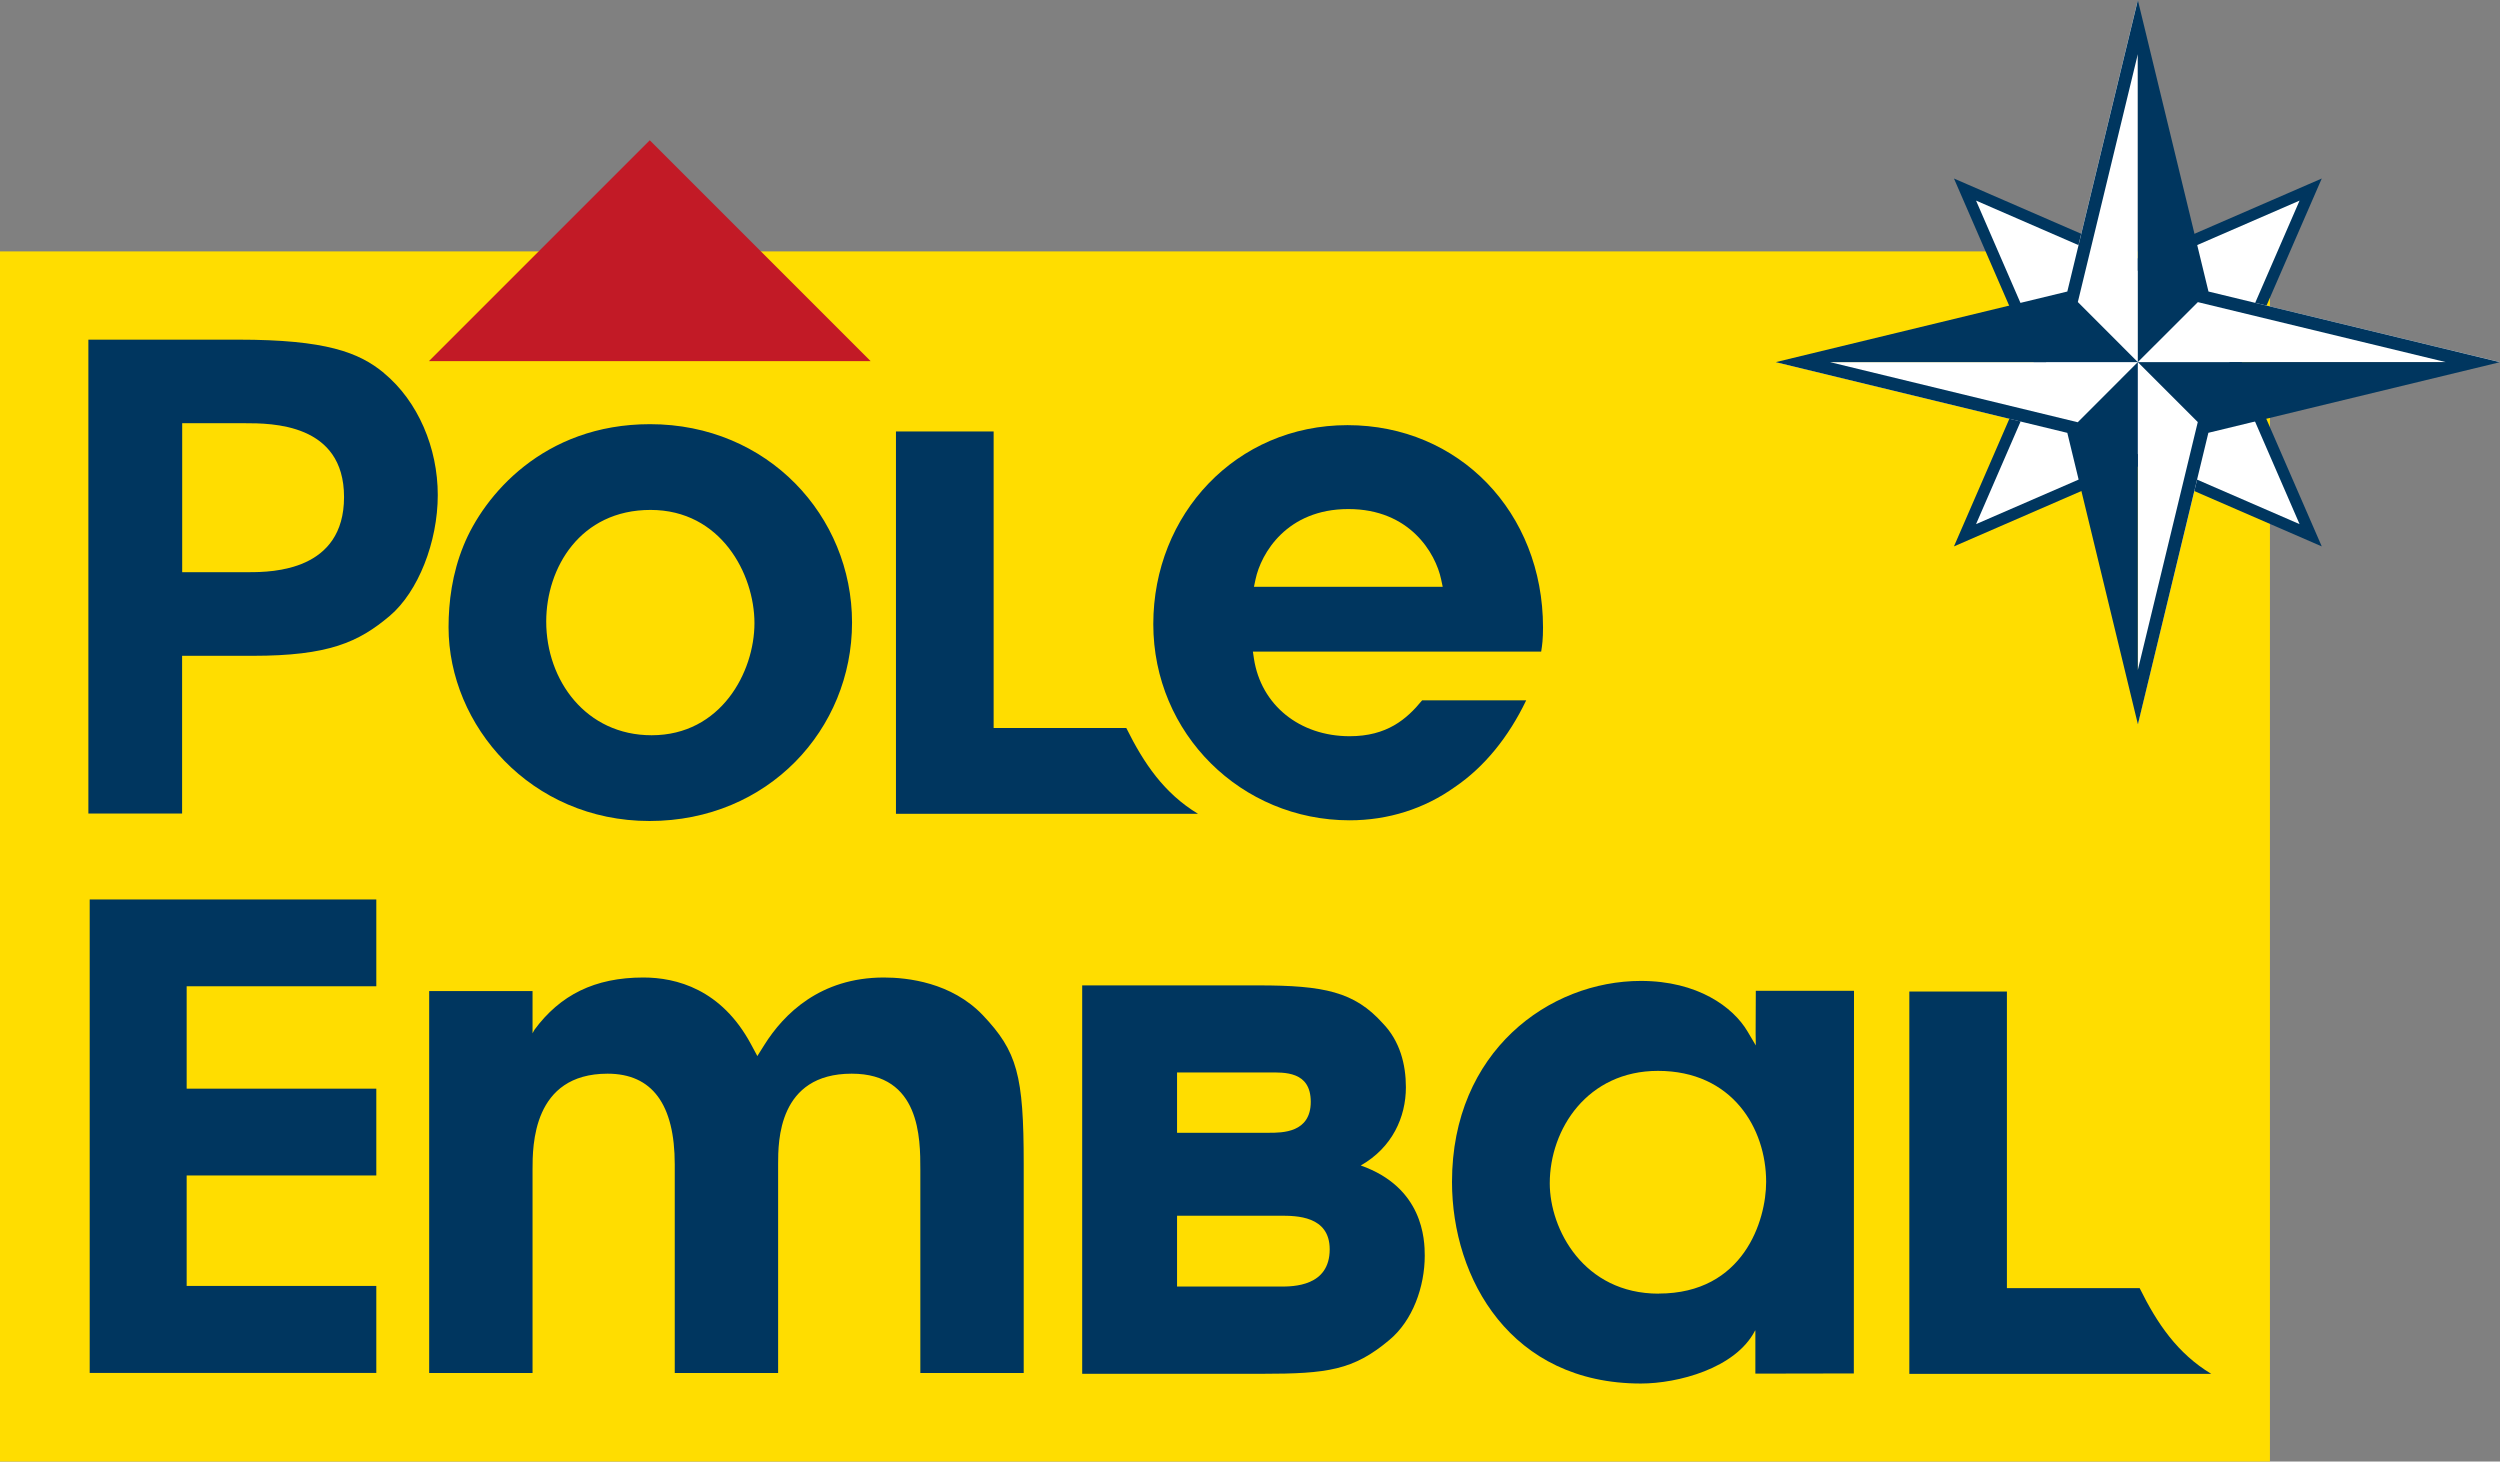
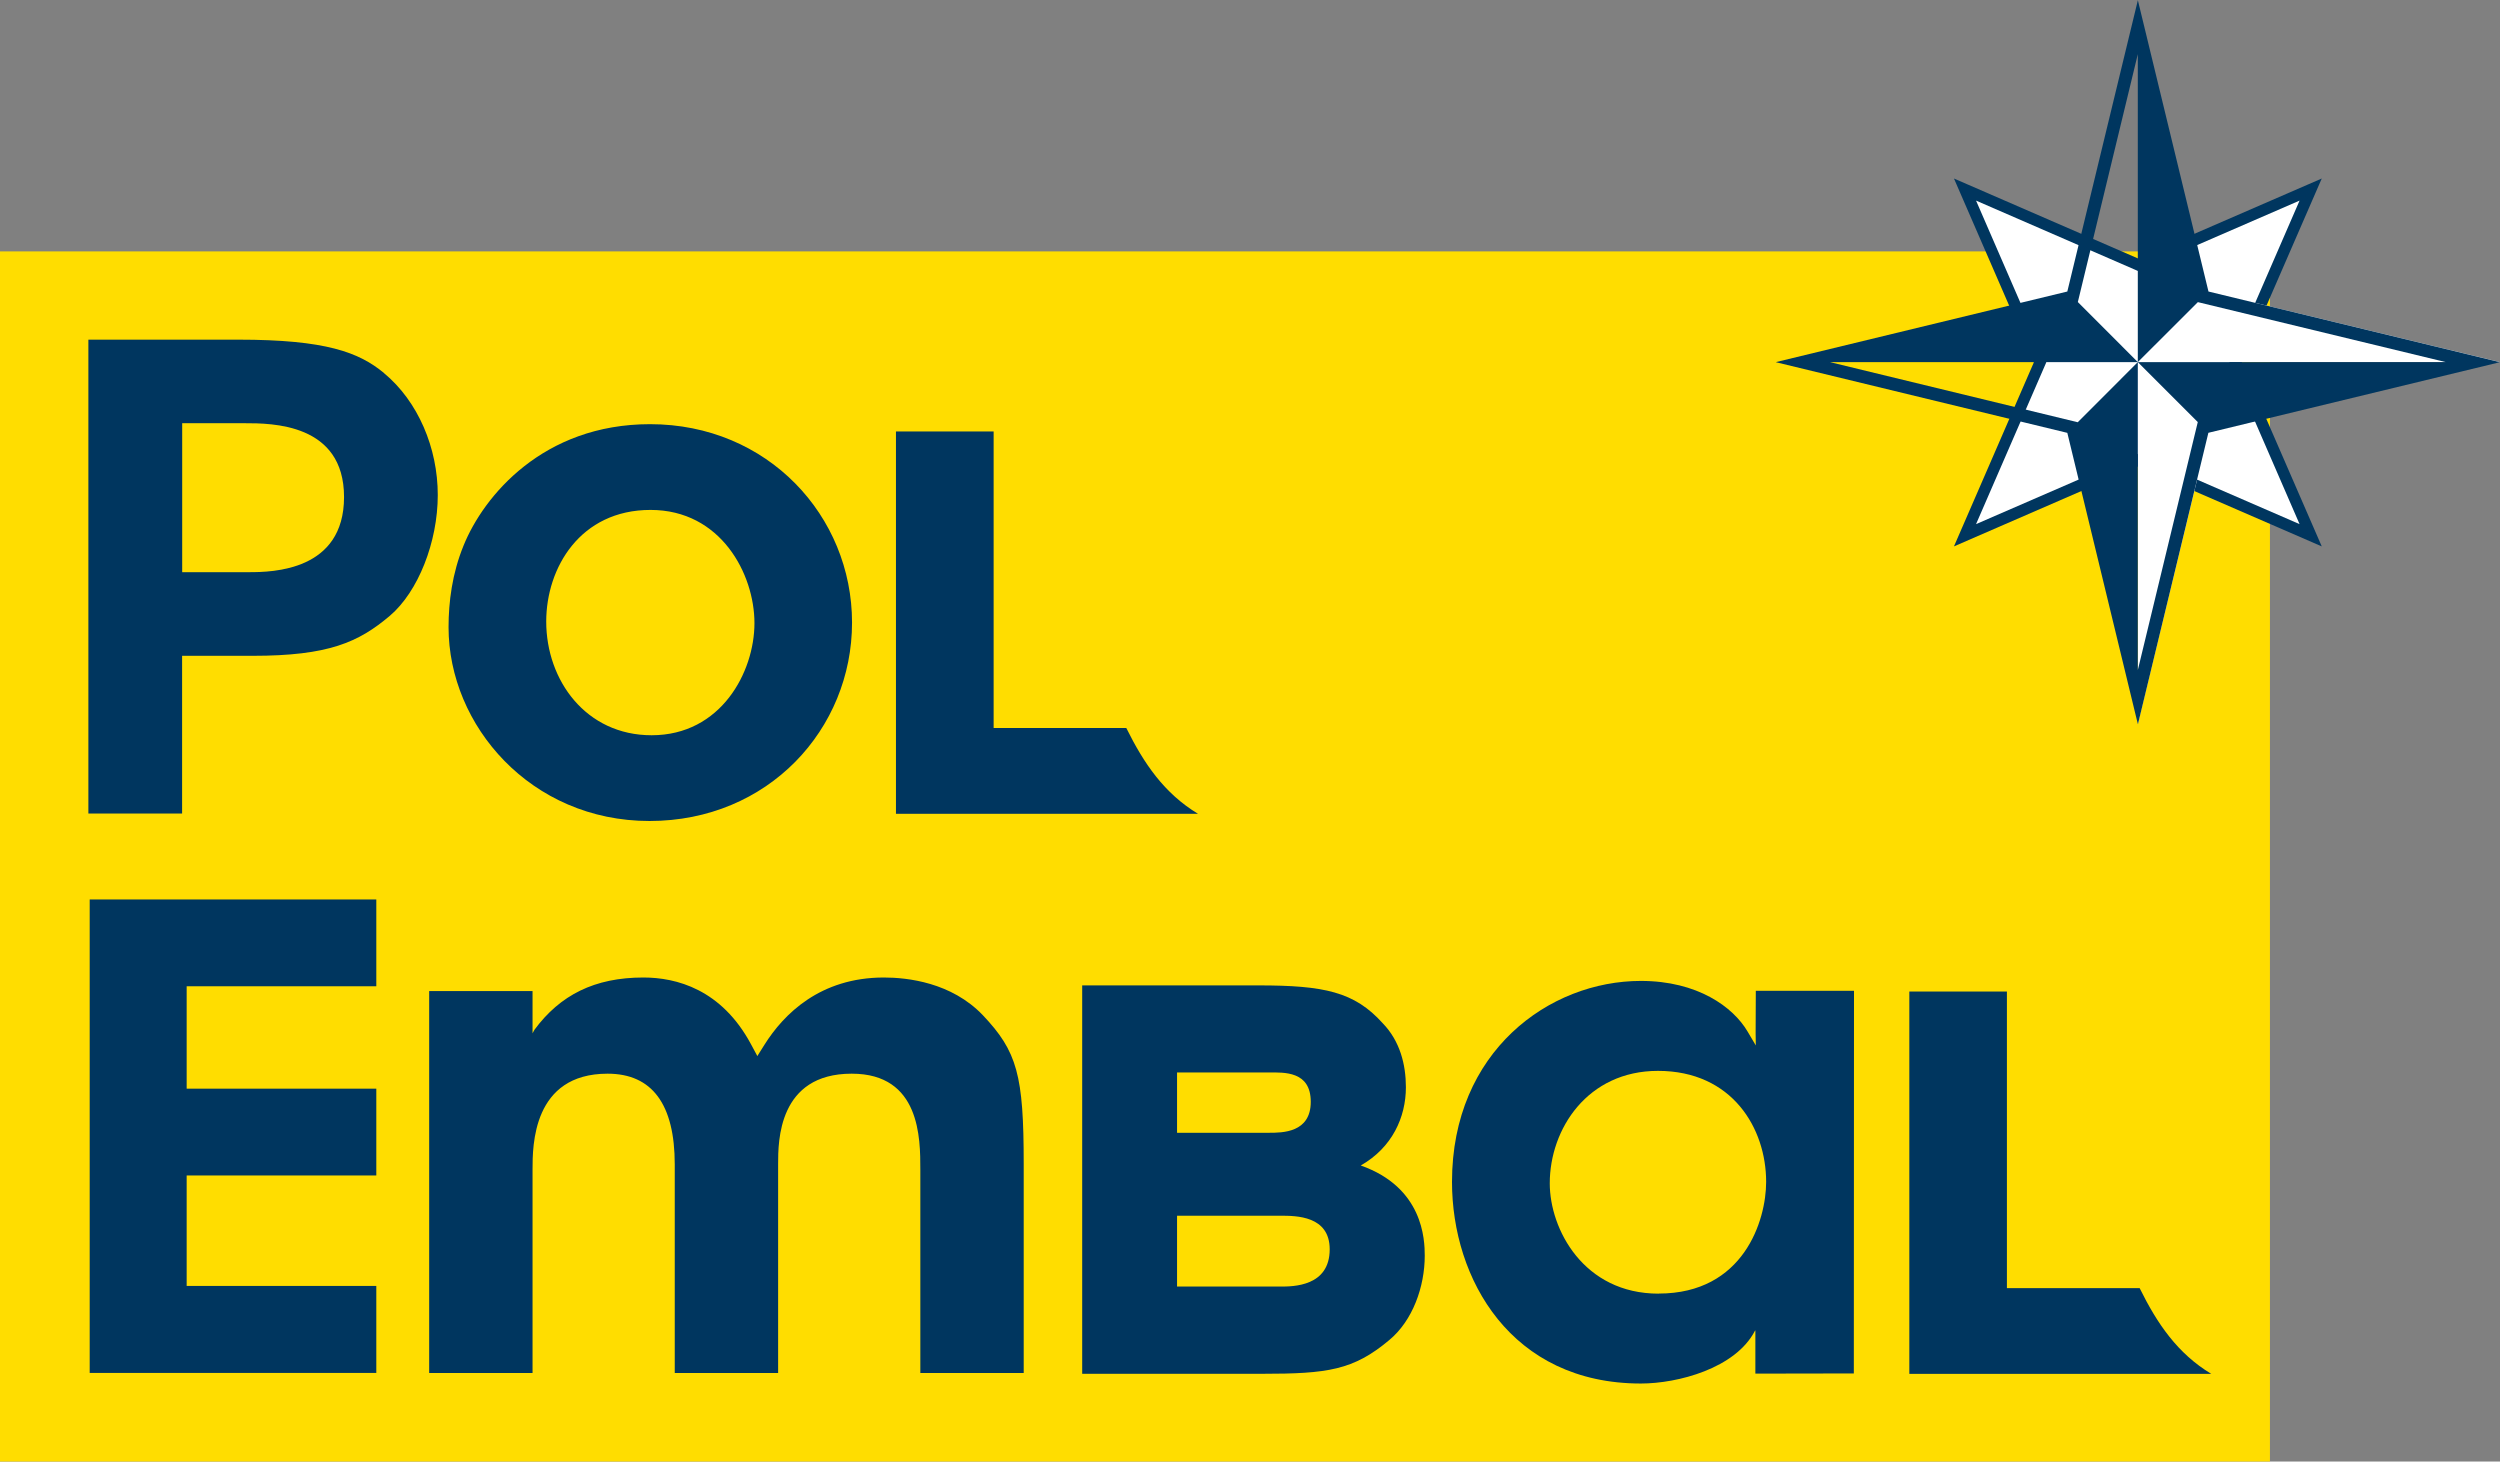
<svg xmlns="http://www.w3.org/2000/svg" id="Layer_2" data-name="Layer 2" viewBox="0 0 285.14 166.7">
  <rect x="0" y="0" width="285.14" height="166.7" fill="#808080" stroke="none" />
  <defs>
    <style>      .cls-1 {        fill: #00365f;      }      .cls-2 {        fill: #fff;      }      .cls-3 {        fill: #fd0;      }      .cls-4 {        fill: #c21a26;      }    </style>
  </defs>
  <g id="Calque_1" data-name="Calque 1">
    <rect class="cls-3" y="28.67" width="258.9" height="138.03" />
-     <polyline class="cls-4" points="99.3 41.19 74.11 16 48.92 41.19" />
    <g>
      <path class="cls-1" d="M200.21,151.74v4.93c.67,0,10.56-.02,11.23-.02,0-.71,.02-42.92,.02-43.64-.65,0-10.55,0-11.2,0,0,.64-.02,4.84-.02,4.84l.02,1.39-.94-1.59c-1.64-2.79-5.7-5.77-12.17-5.77-10.44,0-21.54,8.03-21.54,22.92,0,11.08,6.74,23,21.54,23,4.22,0,10.79-1.73,13.01-6.01m-10.98-4.24c-8.57,0-12.42-7.36-12.42-12.58,0-6.22,4.32-12.83,12.34-12.83,8.48,0,12.34,6.56,12.34,12.66,0,4.4-2.56,12.74-12.26,12.74Z" />
      <path class="cls-1" d="M43.8,42.55c-2.85-2.36-6.62-3.81-16.62-3.81H10.08v54.05h10.69v-17.99h8.04c8.66,0,12.08-1.54,15.66-4.57,3.22-2.74,5.46-8.4,5.46-13.77s-2.24-10.68-6.14-13.91Zm-15.38,22.71h-7.64v-16.99h7.1c3.1,0,11.36,0,11.36,8.42s-8.14,8.57-10.82,8.57Z" />
      <path class="cls-1" d="M74.14,48.38c13.44,0,23.04,10.48,23.04,22.63s-9.55,22.63-23.1,22.63-22.92-10.9-22.92-22.1c0-2.88,.41-6.13,1.71-9.31,2.29-5.66,9.07-13.85,21.27-13.85Zm.18,35.48c7.9,0,11.73-7.19,11.73-12.79s-3.83-12.91-11.85-12.91-11.9,6.6-11.9,12.73c0,6.72,4.54,12.97,12.02,12.97Z" />
-       <path class="cls-1" d="M174.07,79.88h-11.87c-1.76,2.15-4.01,4.09-8.26,4.09-5.72,0-10.11-3.56-10.92-8.84l-.12-.81h32.88c.12-.73,.21-1.43,.21-2.75,0-13.15-9.58-23.08-22.3-23.08s-22.15,10.18-22.15,22.69,10.04,22.38,22.39,22.38c4.39,0,8.53-1.31,12.01-3.8,3.36-2.28,6.12-5.7,8.12-9.86Zm-30.87-13.8c.63-2.98,3.57-8.02,10.59-8.02s9.95,5.04,10.58,8.02l.18,.85h-21.53l.18-.85Z" />
      <path class="cls-1" d="M123.42,112.39h20.1c7.49,0,10.96,.72,14.19,4.32,1.97,2.03,2.64,4.72,2.64,7.3,0,3.41-1.56,6.88-5.15,8.92,7.12,2.51,7.3,8.44,7.3,10.29,0,3.53-1.37,7.42-4.07,9.64-4.07,3.41-7,3.83-14.48,3.83h-20.52v-44.28Zm10.83,16.81h10.46c1.56,0,4.79,0,4.79-3.53s-3.05-3.35-4.79-3.35h-10.46v6.87Zm0,17.54h11.79c1.44,0,5.62,0,5.62-4.25,0-3.83-3.83-3.83-5.62-3.83h-11.79v8.08Z" />
      <path class="cls-1" d="M128.46,83.03h-15.13V49.21h-11.14v43.61h34.45c-3.86-2.34-6.17-5.73-8.18-9.79Z" />
      <path class="cls-1" d="M244.03,146.92h-15.13v-33.83h-11.13v43.61h34.44c-3.86-2.33-6.17-5.73-8.17-9.78Z" />
      <path class="cls-1" d="M97.15,122.46c7.82,0,7.82,7.38,7.82,10.93v23.21h11.79v-23.86c0-10.12-.74-12.81-4.66-16.95-3.58-3.75-8.61-4.3-11.29-4.3-7.27,0-11.42,4.17-13.62,7.67l-.81,1.29-.72-1.34c-3.38-6.3-8.54-7.62-12.28-7.62-5.56,0-9.5,2-12.42,5.96l-.24,.44,.02-.03v-4.82h-11.79v43.56h11.79v-23.21c0-2.7,0-10.93,8.56-10.93,5.08,0,7.66,3.49,7.66,10.36v23.78h11.79v-23.86c0-2.54,0-10.28,8.39-10.28Z" />
      <path class="cls-1" d="M42.92,146.67H21.29v-12.6h21.63v-9.9H21.29v-11.68h21.63v-9.9H10.23v54H42.92v-9.9Z" />
    </g>
    <g>
      <g>
        <polygon class="cls-2" points="243.83 30.18 263.54 21.62 254.99 41.34 263.54 61.05 243.83 52.49 224.12 61.05 232.68 41.34 224.12 21.62 243.83 30.18" />
        <path class="cls-1" d="M263.29,21.02s-18.94,8.23-19.46,8.45c-.51-.22-20.97-9.11-20.97-9.11,0,0,8.89,20.46,9.11,20.98-.22,.51-9.11,20.98-9.11,20.98,0,0,20.47-8.89,20.97-9.11,.51,.22,20.98,9.11,20.98,9.11,0,0-8.89-20.47-9.12-20.98,.22-.51,9.12-20.98,9.12-20.98l-1.52,.66Zm-19.2,9.76s15.6-6.78,18.19-7.9c-1.13,2.6-8.01,18.45-8.01,18.45,0,0,6.89,15.85,8.01,18.45-2.59-1.13-18.45-8.01-18.45-8.01,0,0-15.85,6.89-18.45,8.01,1.12-2.6,8.01-18.45,8.01-18.45,0,0-6.89-15.85-8.01-18.45,2.6,1.13,18.45,8.02,18.45,8.02l.26-.11Z" />
      </g>
      <g>
        <g>
-           <polygon class="cls-2" points="235.78 33.25 243.83 0 243.83 41.3 235.78 33.25" />
-           <polygon class="cls-2" points="235.78 49.36 202.54 41.3 243.83 41.3 235.78 49.36" />
          <polygon class="cls-2" points="251.89 49.36 243.83 82.6 243.83 41.3 251.89 49.36" />
          <polygon class="cls-2" points="251.89 33.25 285.14 41.3 243.83 41.3 251.89 33.25" />
        </g>
        <path class="cls-1" d="M285.09,41.3h0s-33.2-8.05-33.2-8.05h0S243.83,0,243.83,0V.05h0s-8.04,33.2-8.04,33.2h0s-33.24,8.05-33.24,8.05h.04s-.01,.02-.01,.02l33.21,8.05,8.05,33.24v-.03h.01s8.03-33.22,8.03-33.22h.01s33.24-8.05,33.24-8.05h-.05Zm-41.26,0l6.84,6.84-6.84,28.29V41.3l-6.85,6.86-28.27-6.86h35.12l-6.84-6.85,6.84-28.27V41.3l6.85-6.84,28.27,6.84h-35.12Z" />
      </g>
    </g>
  </g>
</svg>